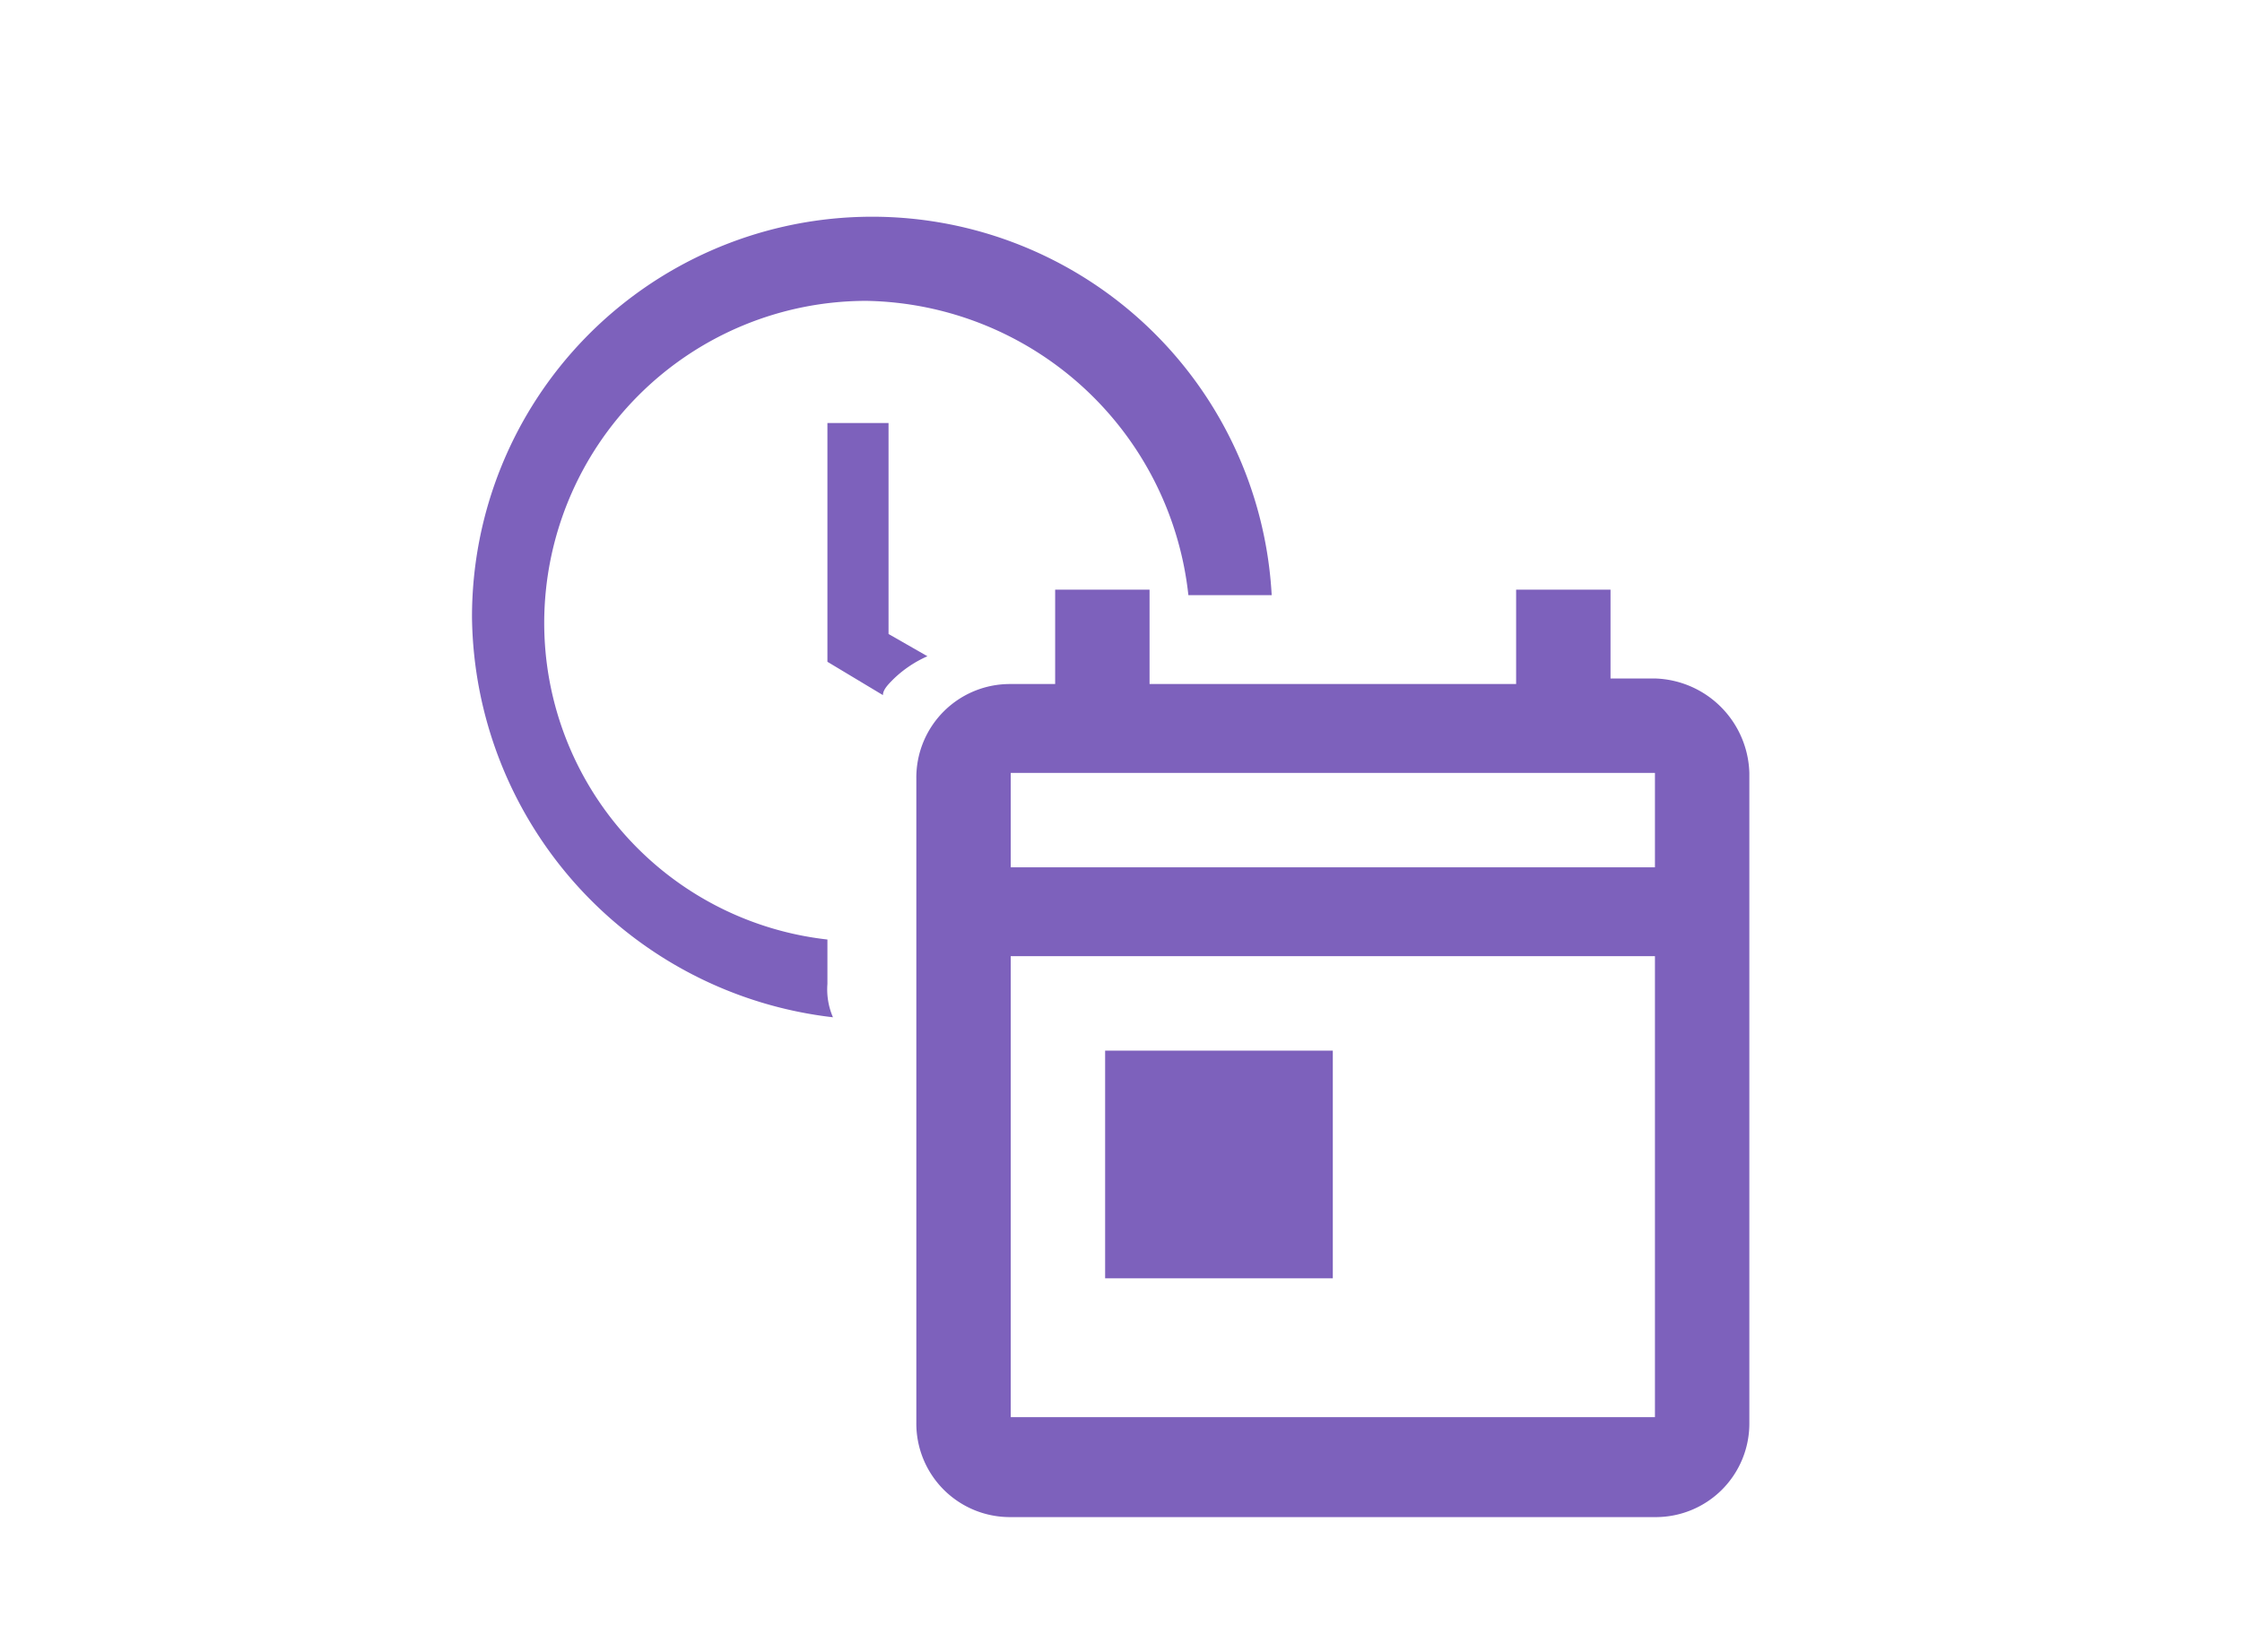
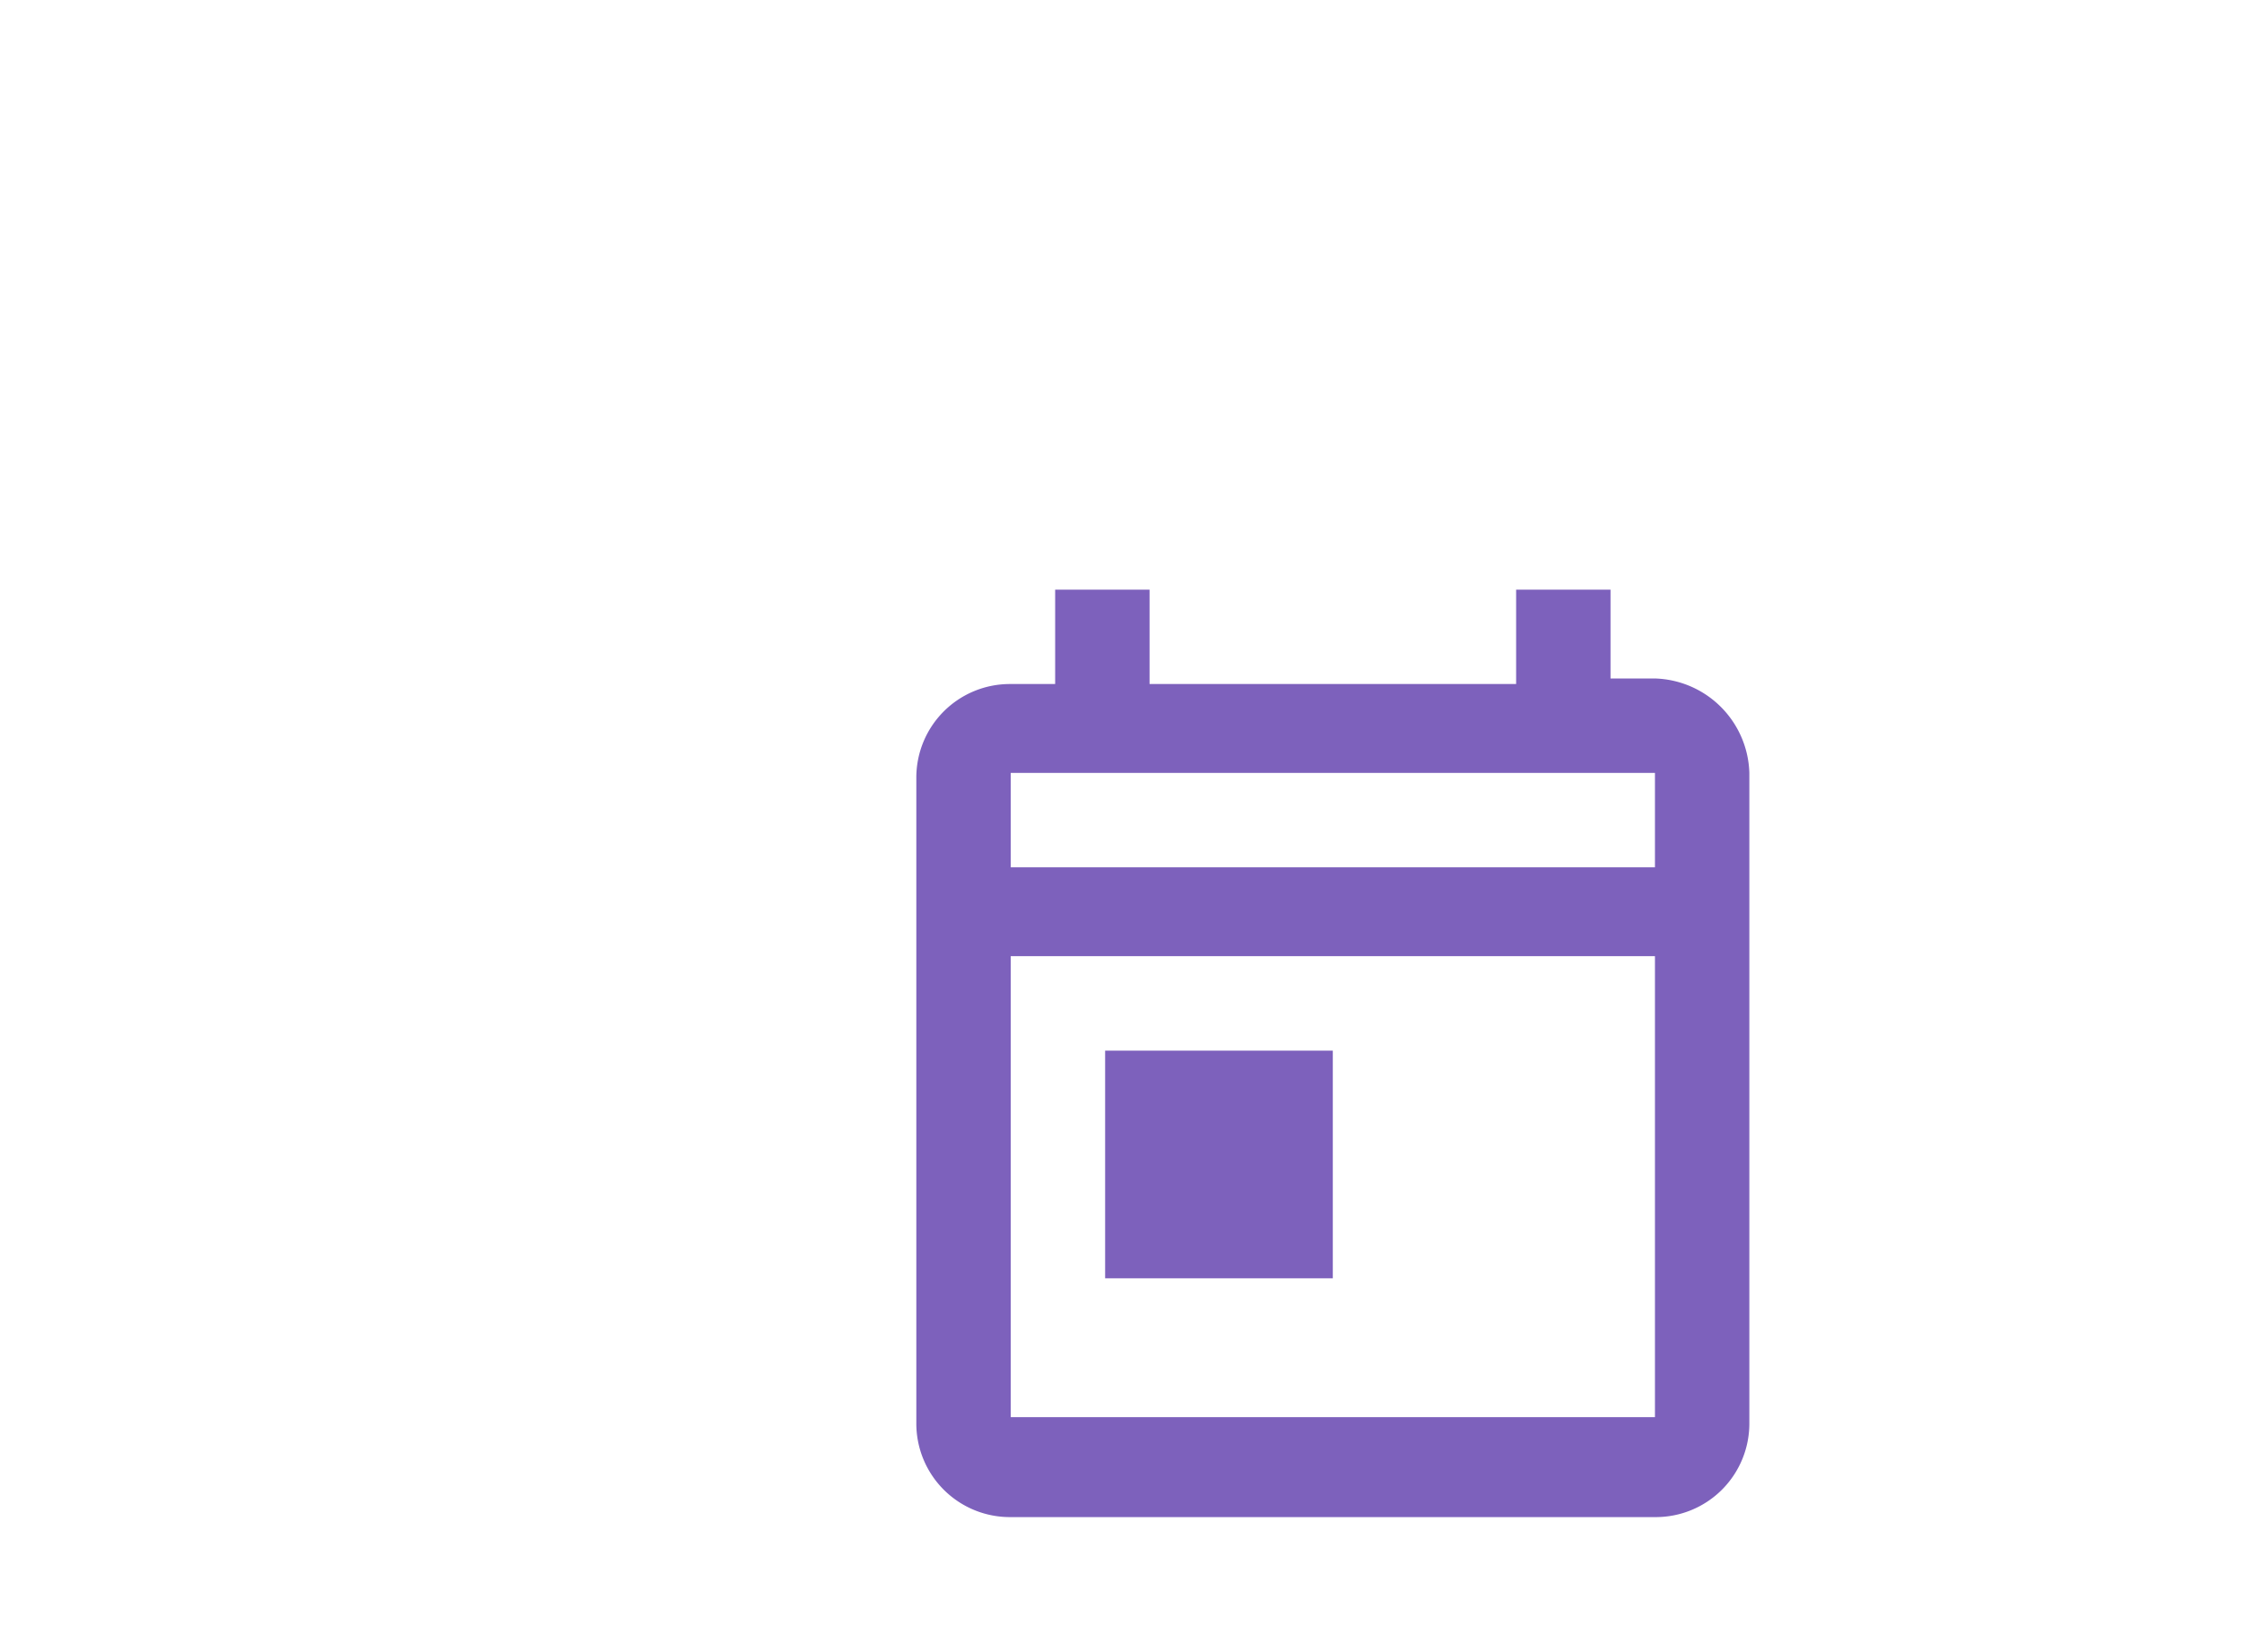
<svg xmlns="http://www.w3.org/2000/svg" width="38" height="28" viewBox="0 0 38 28">
  <g id="Group_2647" data-name="Group 2647" transform="translate(-195 -192.821)">
    <g id="Group_2616" data-name="Group 2616" transform="translate(-2339 -641.179)">
      <g id="Group_2608" data-name="Group 2608">
        <g id="Group_2561" data-name="Group 2561" transform="translate(2191 -34.5)">
          <g id="Group_1124" data-name="Group 1124">
            <g id="Group_1123" data-name="Group 1123" transform="translate(-104 35.187)">
              <path id="Path_6239" data-name="Path 6239" d="M21.119,8.706h-.753V7.2h-1.6V8.8H12.553V7.2h-1.6V8.8H10.2a1.586,1.586,0,0,0-1.6,1.6V21.319a1.586,1.586,0,0,0,1.6,1.6H21.119a1.586,1.586,0,0,0,1.6-1.6V10.306A1.649,1.649,0,0,0,21.119,8.706Zm0,12.519H10.2V13.412H21.119v7.813Zm0-9.319H10.2v-1.6H21.119v1.6ZM11.8,15.013h3.859v3.859H11.8Z" transform="translate(453.931 836.106)" fill="#7d61bc" />
-               <path id="Path_6240" data-name="Path 6240" d="M6.624,13.489v-.753a5.4,5.4,0,0,1-4.8-5.365A5.463,5.463,0,0,1,7.283,1.912,5.588,5.588,0,0,1,12.742,6.9h1.412A6.782,6.782,0,0,0,.6,7.277a6.907,6.907,0,0,0,6.118,6.777A1.194,1.194,0,0,1,6.624,13.489Z" transform="translate(454.4 836.5)" fill="#7d61bc" />
            </g>
-             <path id="Path_6241" data-name="Path 6241" d="M8.13,8.53a1.969,1.969,0,0,1,.565-.377l-.659-.377V4.2H7V8.247l.941.565C7.941,8.718,8.035,8.624,8.13,8.53Z" transform="translate(350.024 871.469)" fill="#7d61bc" />
          </g>
        </g>
        <rect id="Rectangle_1556" data-name="Rectangle 1556" width="38" height="28" transform="translate(2534 834)" fill="none" />
      </g>
    </g>
  </g>
</svg>